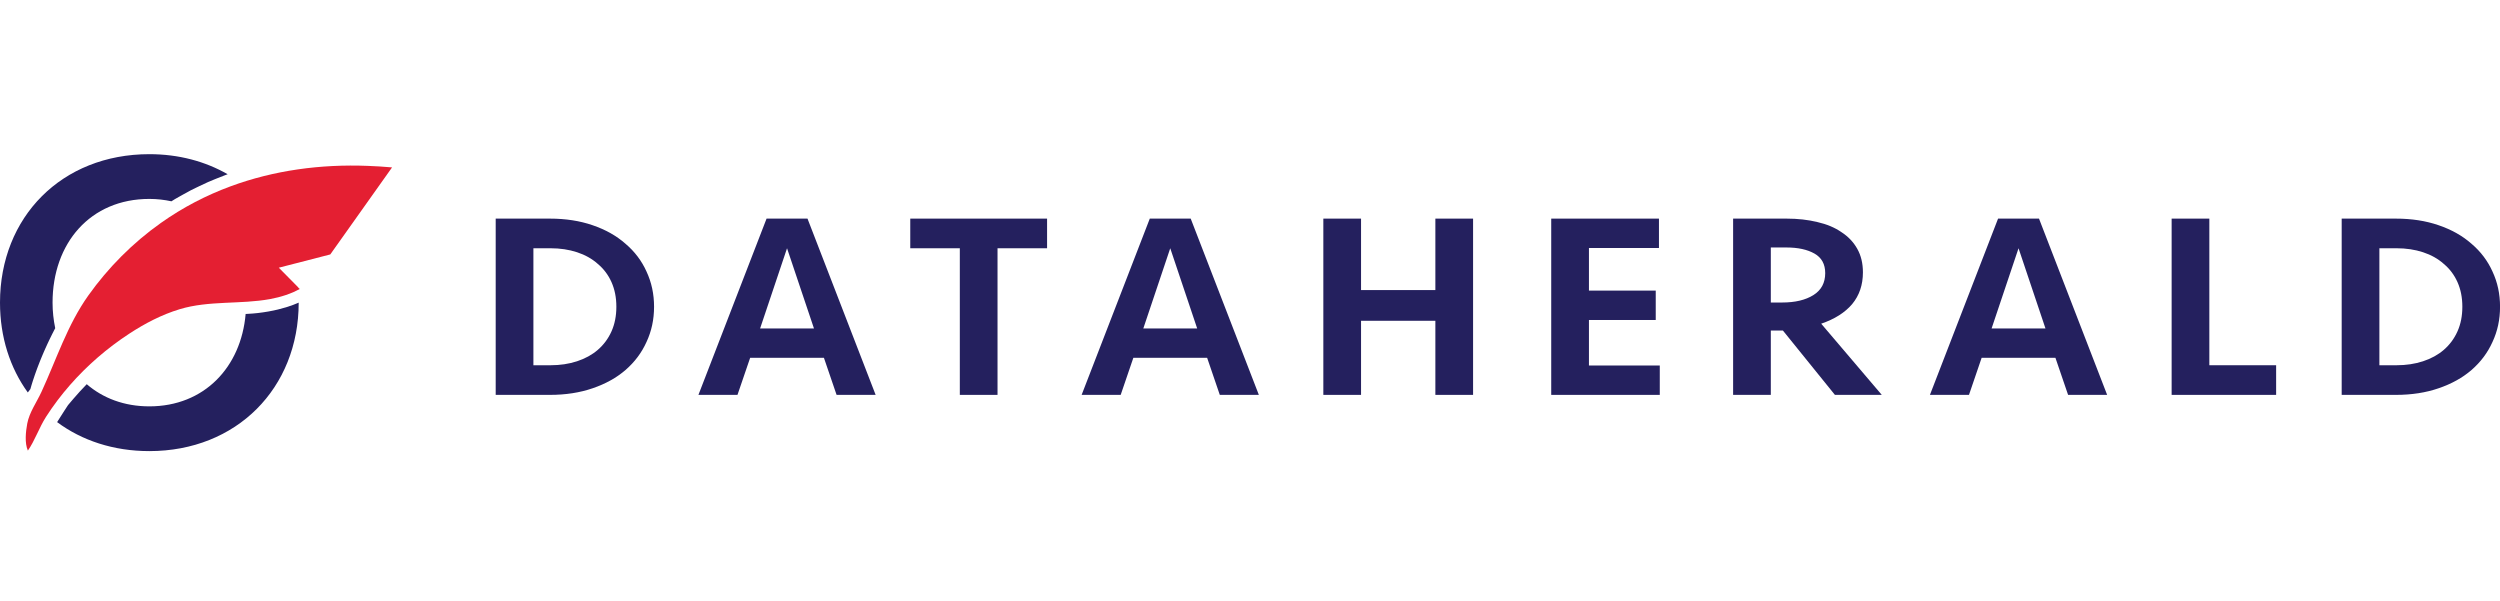
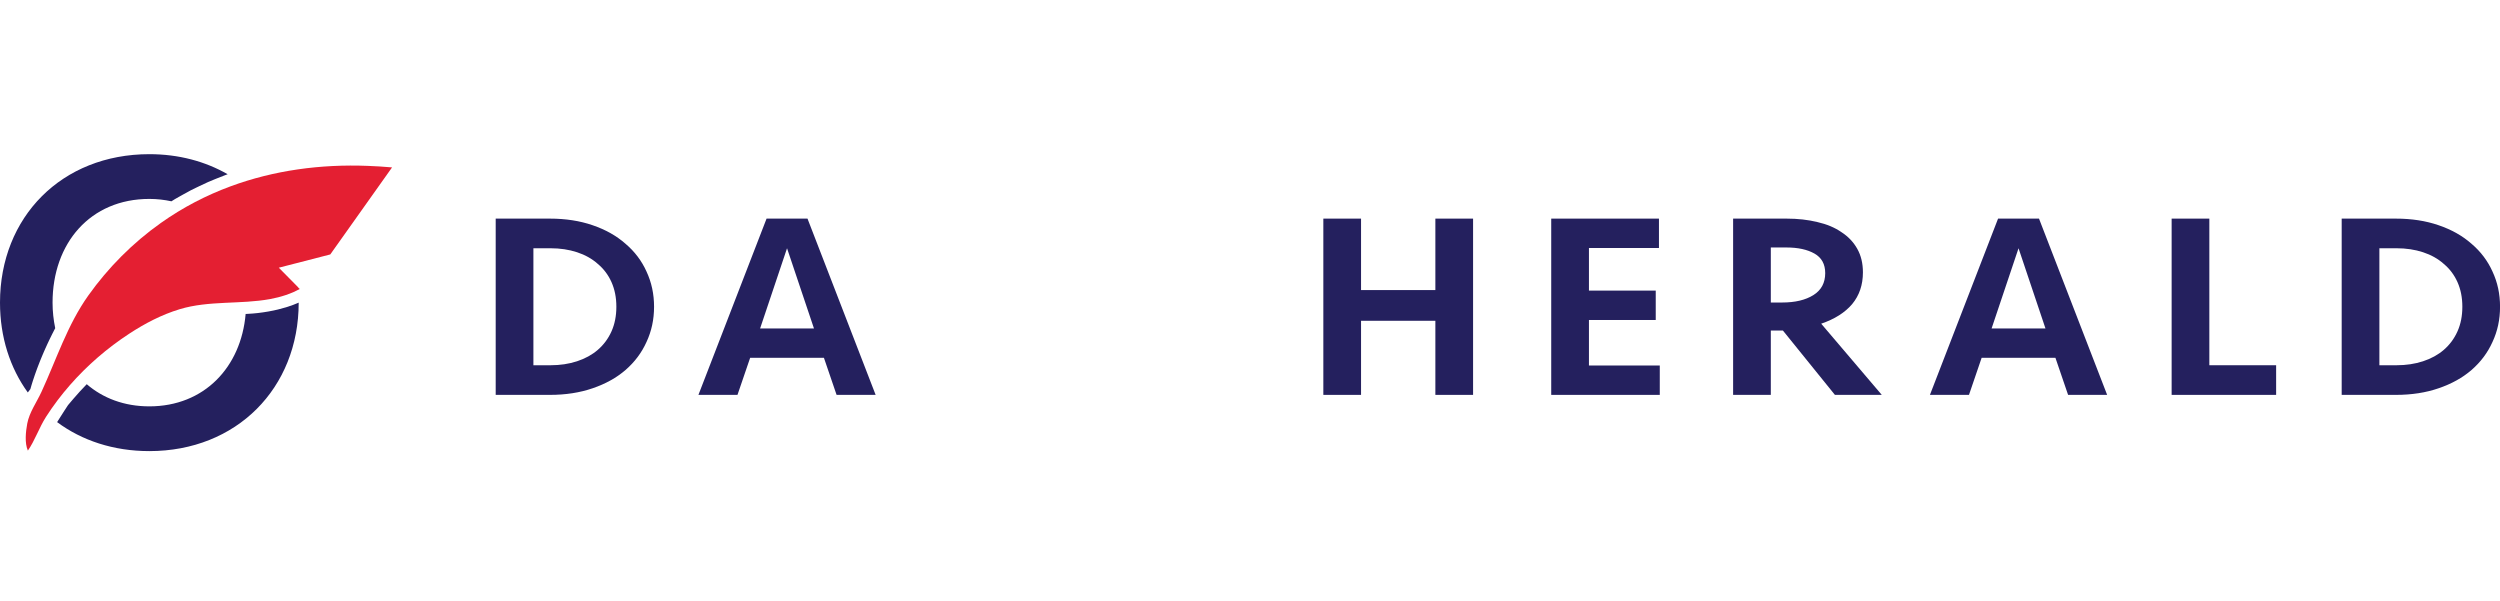
<svg xmlns="http://www.w3.org/2000/svg" width="100%" height="100%" viewBox="0 0 208 50" fill="none">
  <g clip-path="url(#clip0_7852_2208)">
    <path d="M41.242 18.189H45.746C47.061 18.189 48.248 18.373 49.309 18.74C50.384 19.107 51.296 19.621 52.042 20.281C52.804 20.927 53.387 21.698 53.79 22.593C54.208 23.489 54.418 24.465 54.418 25.522C54.418 26.579 54.208 27.555 53.79 28.45C53.387 29.346 52.804 30.124 52.042 30.784C51.296 31.43 50.384 31.936 49.309 32.303C48.248 32.67 47.061 32.854 45.746 32.854H41.242V18.189ZM45.813 30.388C46.605 30.388 47.337 30.278 48.009 30.058C48.681 29.837 49.257 29.522 49.734 29.111C50.227 28.685 50.608 28.171 50.877 27.569C51.146 26.968 51.281 26.285 51.281 25.522C51.281 24.758 51.146 24.076 50.877 23.474C50.608 22.872 50.227 22.366 49.734 21.955C49.257 21.529 48.681 21.206 48.009 20.986C47.337 20.766 46.605 20.655 45.813 20.655H44.379V30.388H45.813Z" fill="#24205E" />
    <path d="M72.853 32.854H69.604L68.551 29.771H62.412L61.358 32.854H58.109L63.778 18.189H67.184L72.853 32.854ZM65.481 20.655L63.241 27.327H67.722L65.481 20.655Z" fill="#24205E" />
-     <path d="M87.117 18.189V20.655H82.994V32.854H79.857V20.655H75.734V18.189H87.117Z" fill="#24205E" />
-     <path d="M104.736 32.854H101.487L100.434 29.771H94.294L93.241 32.854H89.992L95.662 18.189H99.067L104.736 32.854ZM97.364 20.655L95.124 27.327H99.605L97.364 20.655Z" fill="#24205E" />
    <path d="M119.423 32.854V26.689H113.239V32.854H110.102V18.189H113.239V24.134H119.423V18.189H122.56V32.854H119.423Z" fill="#24205E" />
    <path d="M129.062 18.189H138.025V20.634H132.2V24.178H137.757V26.623H132.2V30.41H138.093V32.854H129.062V18.189Z" fill="#24205E" />
    <path d="M154.995 22.659C154.995 23.701 154.696 24.582 154.099 25.302C153.501 26.006 152.643 26.549 151.523 26.931L156.564 32.854H152.665L148.34 27.503H147.332V32.854H144.195V18.189H148.654C149.581 18.189 150.432 18.285 151.209 18.476C151.985 18.652 152.651 18.931 153.203 19.312C153.771 19.679 154.211 20.142 154.524 20.7C154.838 21.257 154.995 21.911 154.995 22.659ZM151.858 22.725C151.858 21.977 151.559 21.433 150.962 21.096C150.364 20.758 149.588 20.59 148.631 20.59H147.332V25.169H148.273C149.349 25.169 150.215 24.964 150.872 24.553C151.53 24.142 151.858 23.533 151.858 22.725Z" fill="#24205E" />
    <path d="M175.314 32.854H172.065L171.012 29.771H164.872L163.819 32.854H160.57L166.239 18.189H169.645L175.314 32.854ZM167.942 20.655L165.701 27.327H170.183L167.942 20.655Z" fill="#24205E" />
    <path d="M183.817 18.189V30.388H189.374V32.854H180.68V18.189H183.817Z" fill="#24205E" />
    <path d="M194.828 18.189H199.332C200.646 18.189 201.835 18.373 202.895 18.74C203.971 19.107 204.882 19.621 205.629 20.281C206.391 20.927 206.973 21.698 207.376 22.593C207.795 23.489 208.004 24.465 208.004 25.522C208.004 26.579 207.795 27.555 207.376 28.45C206.973 29.346 206.391 30.124 205.629 30.784C204.882 31.43 203.971 31.936 202.895 32.303C201.835 32.67 200.646 32.854 199.332 32.854H194.828V18.189ZM199.399 30.388C200.192 30.388 200.923 30.278 201.596 30.058C202.268 29.837 202.843 29.522 203.321 29.111C203.814 28.685 204.195 28.171 204.463 27.569C204.733 26.968 204.867 26.285 204.867 25.522C204.867 24.758 204.733 24.076 204.463 23.474C204.195 22.872 203.814 22.366 203.321 21.955C202.843 21.529 202.268 21.206 201.596 20.986C200.923 20.766 200.192 20.655 199.399 20.655H197.965V30.388H199.399Z" fill="#24205E" />
    <path fill-rule="evenodd" clip-rule="evenodd" d="M2.557 32.27L2.534 32.349L2.528 32.37C2.454 32.46 2.383 32.555 2.314 32.653C0.838 30.615 0 28.053 0 25.179C0 18.054 5.138 12.827 12.426 12.827C14.877 12.827 17.086 13.431 18.942 14.498C18.923 14.505 18.903 14.511 18.884 14.518C18.862 14.525 18.841 14.532 18.821 14.54C18.796 14.549 18.77 14.559 18.744 14.569C18.481 14.667 18.237 14.766 17.994 14.864L17.839 14.927C17.661 14.998 17.484 15.07 17.311 15.147C17.065 15.255 16.831 15.368 16.604 15.477L16.527 15.515L16.355 15.597C16.198 15.671 16.042 15.746 15.89 15.825C15.676 15.935 15.469 16.051 15.263 16.167L15.147 16.232L15.08 16.27L15.052 16.285L14.911 16.364L14.896 16.372C14.782 16.435 14.668 16.498 14.558 16.564C14.486 16.607 14.416 16.651 14.347 16.696C14.319 16.713 14.291 16.731 14.264 16.749C13.682 16.623 13.072 16.55 12.426 16.55C7.506 16.55 4.373 20.238 4.373 25.179C4.373 25.92 4.454 26.628 4.594 27.306C4.591 27.312 4.587 27.319 4.583 27.325C4.576 27.339 4.568 27.353 4.561 27.366C4.487 27.509 4.415 27.65 4.345 27.789C4.277 27.924 4.211 28.058 4.148 28.189L4.117 28.255L4.095 28.301L4.076 28.339C4.061 28.372 4.045 28.405 4.03 28.438C4.004 28.49 3.979 28.543 3.955 28.595C3.898 28.717 3.844 28.838 3.791 28.956L3.786 28.966L3.775 28.99C3.723 29.108 3.67 29.226 3.621 29.34C3.569 29.462 3.519 29.58 3.47 29.698L3.446 29.757L3.436 29.78L3.407 29.851C3.382 29.912 3.357 29.972 3.334 30.03C3.29 30.139 3.25 30.242 3.211 30.344L3.207 30.355L3.181 30.421C3.15 30.502 3.119 30.583 3.09 30.66C3.056 30.753 3.024 30.841 2.993 30.929L2.967 31C2.941 31.072 2.915 31.145 2.892 31.212C2.862 31.299 2.836 31.376 2.811 31.454L2.793 31.507C2.773 31.567 2.753 31.627 2.735 31.681C2.714 31.747 2.696 31.806 2.678 31.864L2.671 31.886L2.651 31.951L2.617 32.06C2.597 32.129 2.582 32.183 2.566 32.239L2.557 32.27ZM20.555 26.116L20.638 26.111C21.186 26.084 21.724 26.022 22.32 25.918C23.47 25.717 24.312 25.417 24.851 25.18C24.85 32.305 19.676 37.532 12.426 37.532C9.437 37.532 6.812 36.65 4.753 35.121C4.768 35.098 4.783 35.073 4.798 35.048C4.806 35.034 4.815 35.02 4.824 35.006C5.227 34.361 5.572 33.839 5.661 33.705C5.762 33.58 5.864 33.462 5.967 33.344C5.985 33.322 6.003 33.301 6.022 33.28C6.058 33.237 6.095 33.195 6.131 33.152C6.469 32.756 6.824 32.368 7.217 31.965C8.561 33.123 10.327 33.809 12.426 33.809C16.99 33.809 20.056 30.553 20.437 26.122C20.442 26.122 20.447 26.122 20.451 26.122C20.469 26.121 20.487 26.119 20.501 26.119L20.527 26.118L20.555 26.116Z" fill="#24205E" />
    <path fill-rule="evenodd" clip-rule="evenodd" d="M19.181 15.503C17.148 16.254 15.203 17.261 13.385 18.549C11.046 20.206 9.004 22.261 7.351 24.582C5.602 27.04 4.694 29.907 3.446 32.612C3.053 33.465 2.441 34.309 2.267 35.239C2.143 35.908 2.039 36.854 2.319 37.492C2.91 36.637 3.259 35.573 3.827 34.685C4.422 33.756 5.089 32.873 5.817 32.042C7.252 30.402 8.922 28.96 10.754 27.762C12.057 26.91 13.454 26.179 14.949 25.726C16.163 25.357 17.439 25.259 18.701 25.197C19.96 25.135 21.228 25.111 22.47 24.883C22.913 24.802 23.349 24.692 23.775 24.549C23.99 24.476 24.203 24.395 24.412 24.305C24.457 24.285 24.941 24.037 24.947 24.043C24.878 24.009 24.806 23.901 24.752 23.846C24.679 23.772 24.606 23.699 24.534 23.626L24.099 23.185C23.798 22.881 23.498 22.577 23.197 22.273L24.466 21.946L24.651 21.899L27.479 21.169L32.62 13.928C31.932 13.865 31.265 13.827 30.608 13.801C26.673 13.647 22.79 14.17 19.181 15.503Z" fill="#E41F32" />
  </g>
  <defs>
    <clipPath id="clip0_7852_2208">
      <rect width="100%" height="32.111" fill="white" transform="translate(0 9)" />
    </clipPath>
  </defs>
</svg>